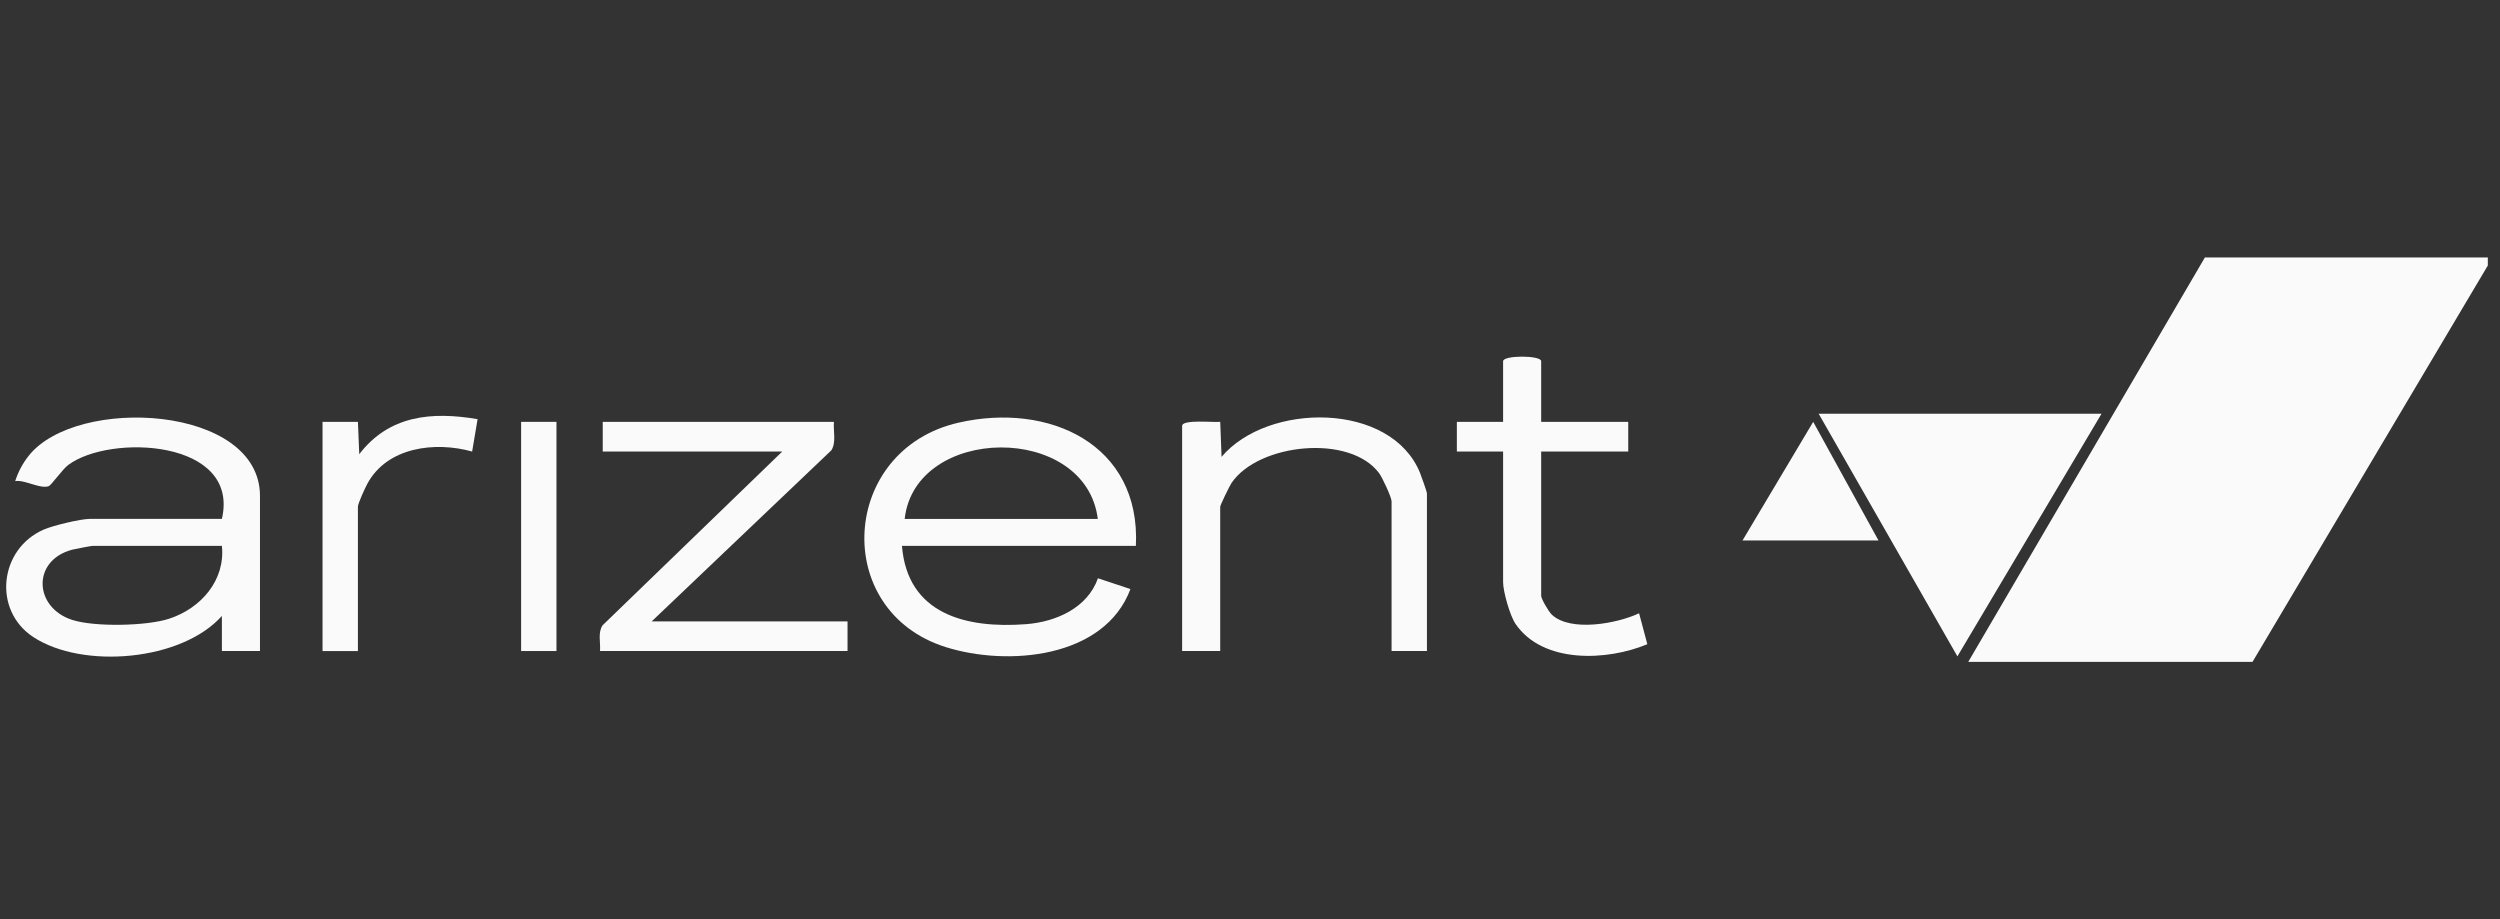
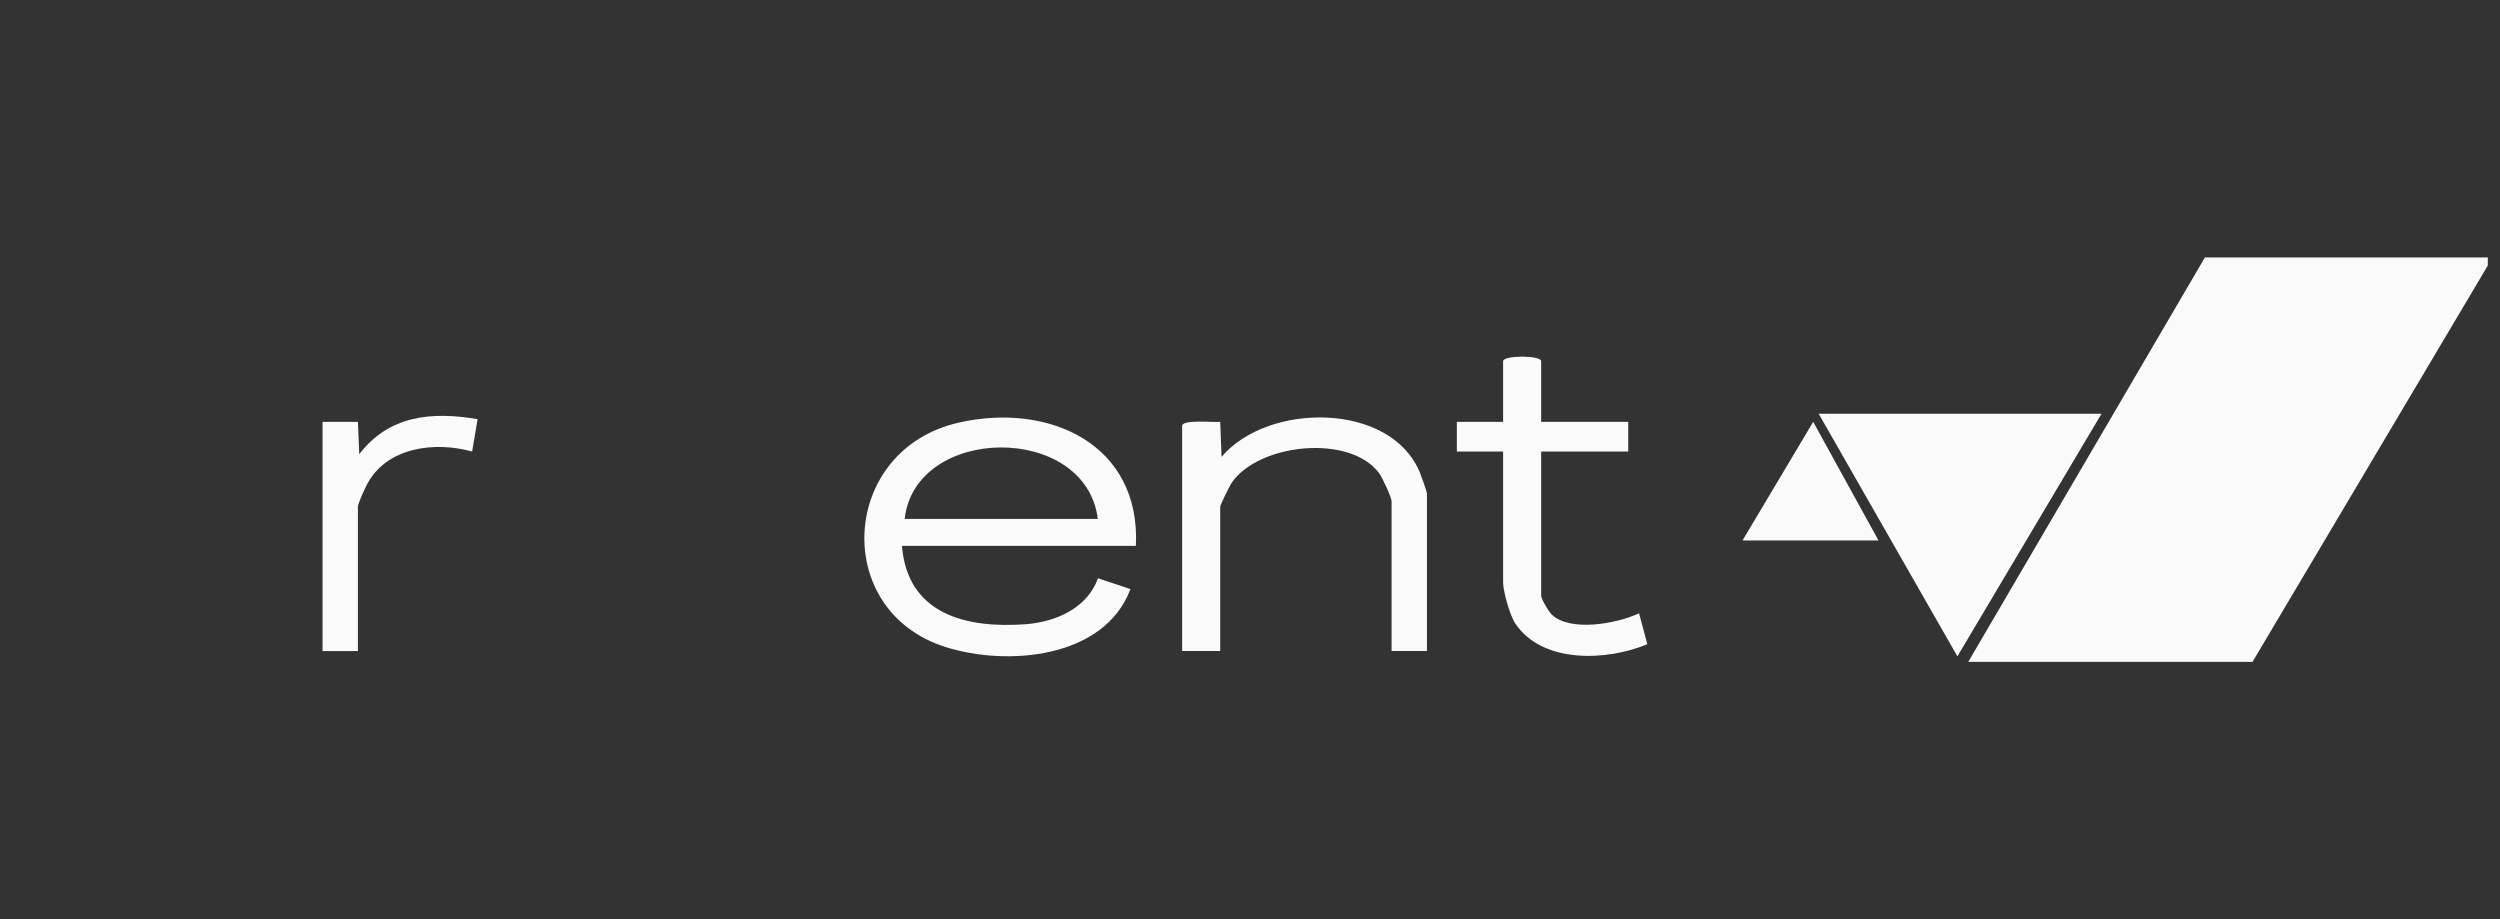
<svg xmlns="http://www.w3.org/2000/svg" width="136" height="50" viewBox="0 0 136 50" fill="none">
  <rect x="0" y="0" width="136" height="50" fill="#333333" stroke="none" />
  <g clip-path="url(#clip0_770_14817)">
    <path d="M119.947 14.005L107.073 36.005H122.537L135.337 14.445V14.005H119.947Z" fill="#FAFAFA" />
    <path d="M98.935 22.506L106.483 35.706L114.324 22.506H98.935Z" fill="#FAFAFA" />
-     <path d="M1.569 24.784C1.232 25.206 0.994 25.662 0.826 26.172C1.364 26.09 2.165 26.611 2.649 26.449C2.781 26.405 3.406 25.522 3.711 25.294C5.997 23.59 13.068 23.915 12.072 28.227H4.895C4.385 28.227 2.881 28.589 2.376 28.81C-0.044 29.867 -0.407 33.198 1.812 34.656C4.488 36.413 9.875 35.97 12.07 33.507L12.072 35.414H14.143V26.98C14.143 22.034 4.181 21.511 1.569 24.784ZM9.194 33.661C7.971 34.059 5.154 34.115 3.934 33.725C1.838 33.055 1.725 30.488 3.924 29.904C4.063 29.867 4.974 29.694 5.043 29.694H12.072C12.265 31.571 10.928 33.097 9.194 33.661Z" fill="#FAFAFA" />
    <path d="M52.144 22.993C45.702 24.465 45.191 33.22 51.432 35.197C54.806 36.266 60.084 35.819 61.496 32.045L59.729 31.458C59.155 33.078 57.441 33.833 55.806 33.956C52.561 34.2 49.366 33.42 49.066 29.696H61.792C62.065 24.157 57.058 21.87 52.144 22.993ZM49.214 28.23C49.786 23.099 59.062 22.991 59.721 28.23H49.214Z" fill="#FAFAFA" />
-     <path d="M45.227 24.497C45.505 24.05 45.32 23.46 45.367 22.949H32.789V24.563H42.555L32.781 34.015C32.513 34.417 32.678 34.951 32.641 35.416H46.106V33.803H35.452L45.226 24.497L45.227 24.497Z" fill="#FAFAFA" />
    <path d="M66.453 24.854L66.38 22.947C66.033 22.991 64.308 22.801 64.308 23.168V35.415H66.379V27.568C66.379 27.478 66.89 26.429 66.996 26.272C68.456 24.12 73.433 23.594 75.026 25.744C75.197 25.975 75.702 27.052 75.702 27.275V35.415H77.625V26.834C77.625 26.76 77.321 25.903 77.254 25.736C75.685 21.843 68.963 21.876 66.452 24.854H66.453Z" fill="#FAFAFA" />
    <path d="M84.425 33.443C84.251 33.282 83.84 32.582 83.84 32.409V24.562H88.576V22.949H83.84V19.649C83.84 19.319 81.769 19.319 81.769 19.649V22.949H79.253V24.562H81.769V31.676C81.769 32.181 82.142 33.496 82.444 33.939C83.93 36.117 87.428 35.96 89.615 35.044L89.166 33.362C87.986 33.92 85.451 34.395 84.425 33.443Z" fill="#FAFAFA" />
    <path d="M19.543 24.709L19.471 22.949L17.546 22.95V35.417H19.47V27.57C19.47 27.386 19.859 26.549 19.982 26.319C21.057 24.321 23.658 23.998 25.684 24.564L25.981 22.803C23.474 22.375 21.163 22.595 19.542 24.71L19.543 24.709Z" fill="#FAFAFA" />
    <path d="M94.792 29.402H102.191L98.638 22.949L94.792 29.402Z" fill="#FAFAFA" />
-     <path d="M30.272 22.949H28.349V35.416H30.272V22.949Z" fill="#FAFAFA" />
  </g>
  <defs>
    <clipPath id="clip0_770_14817">
      <rect width="135" height="50" fill="white" transform="translate(0.337 0.005)" />
    </clipPath>
  </defs>
</svg>